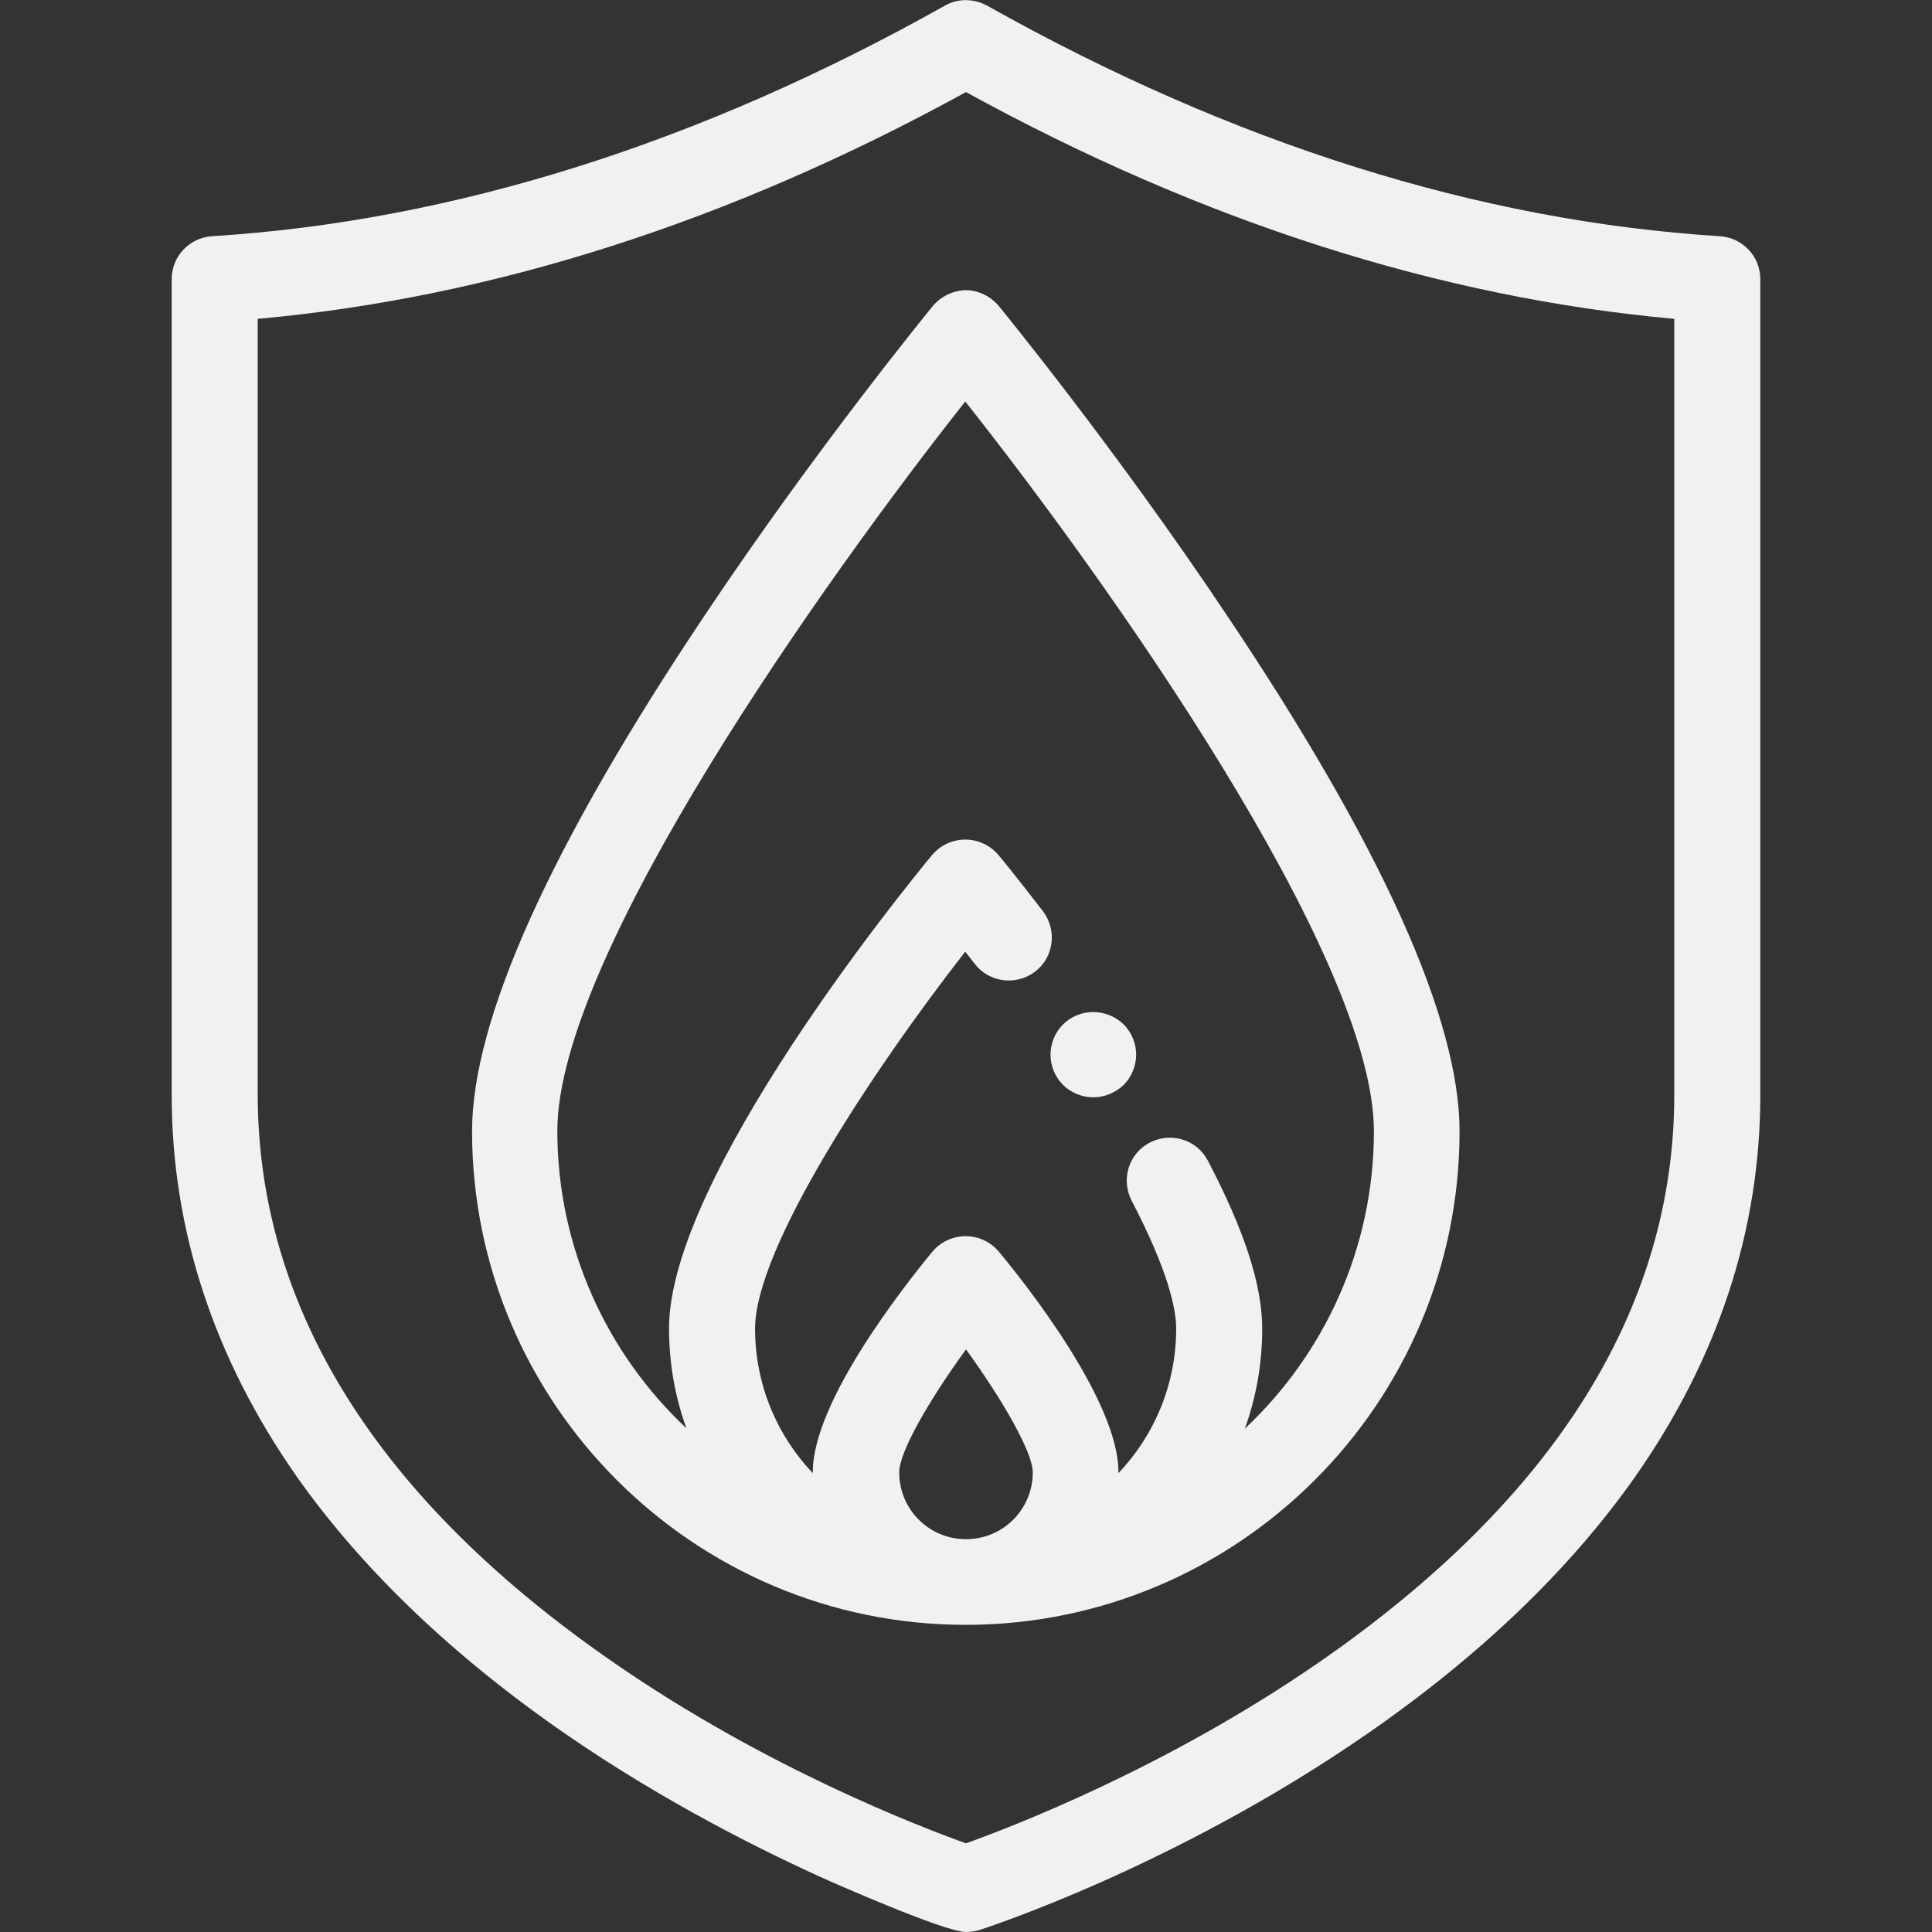
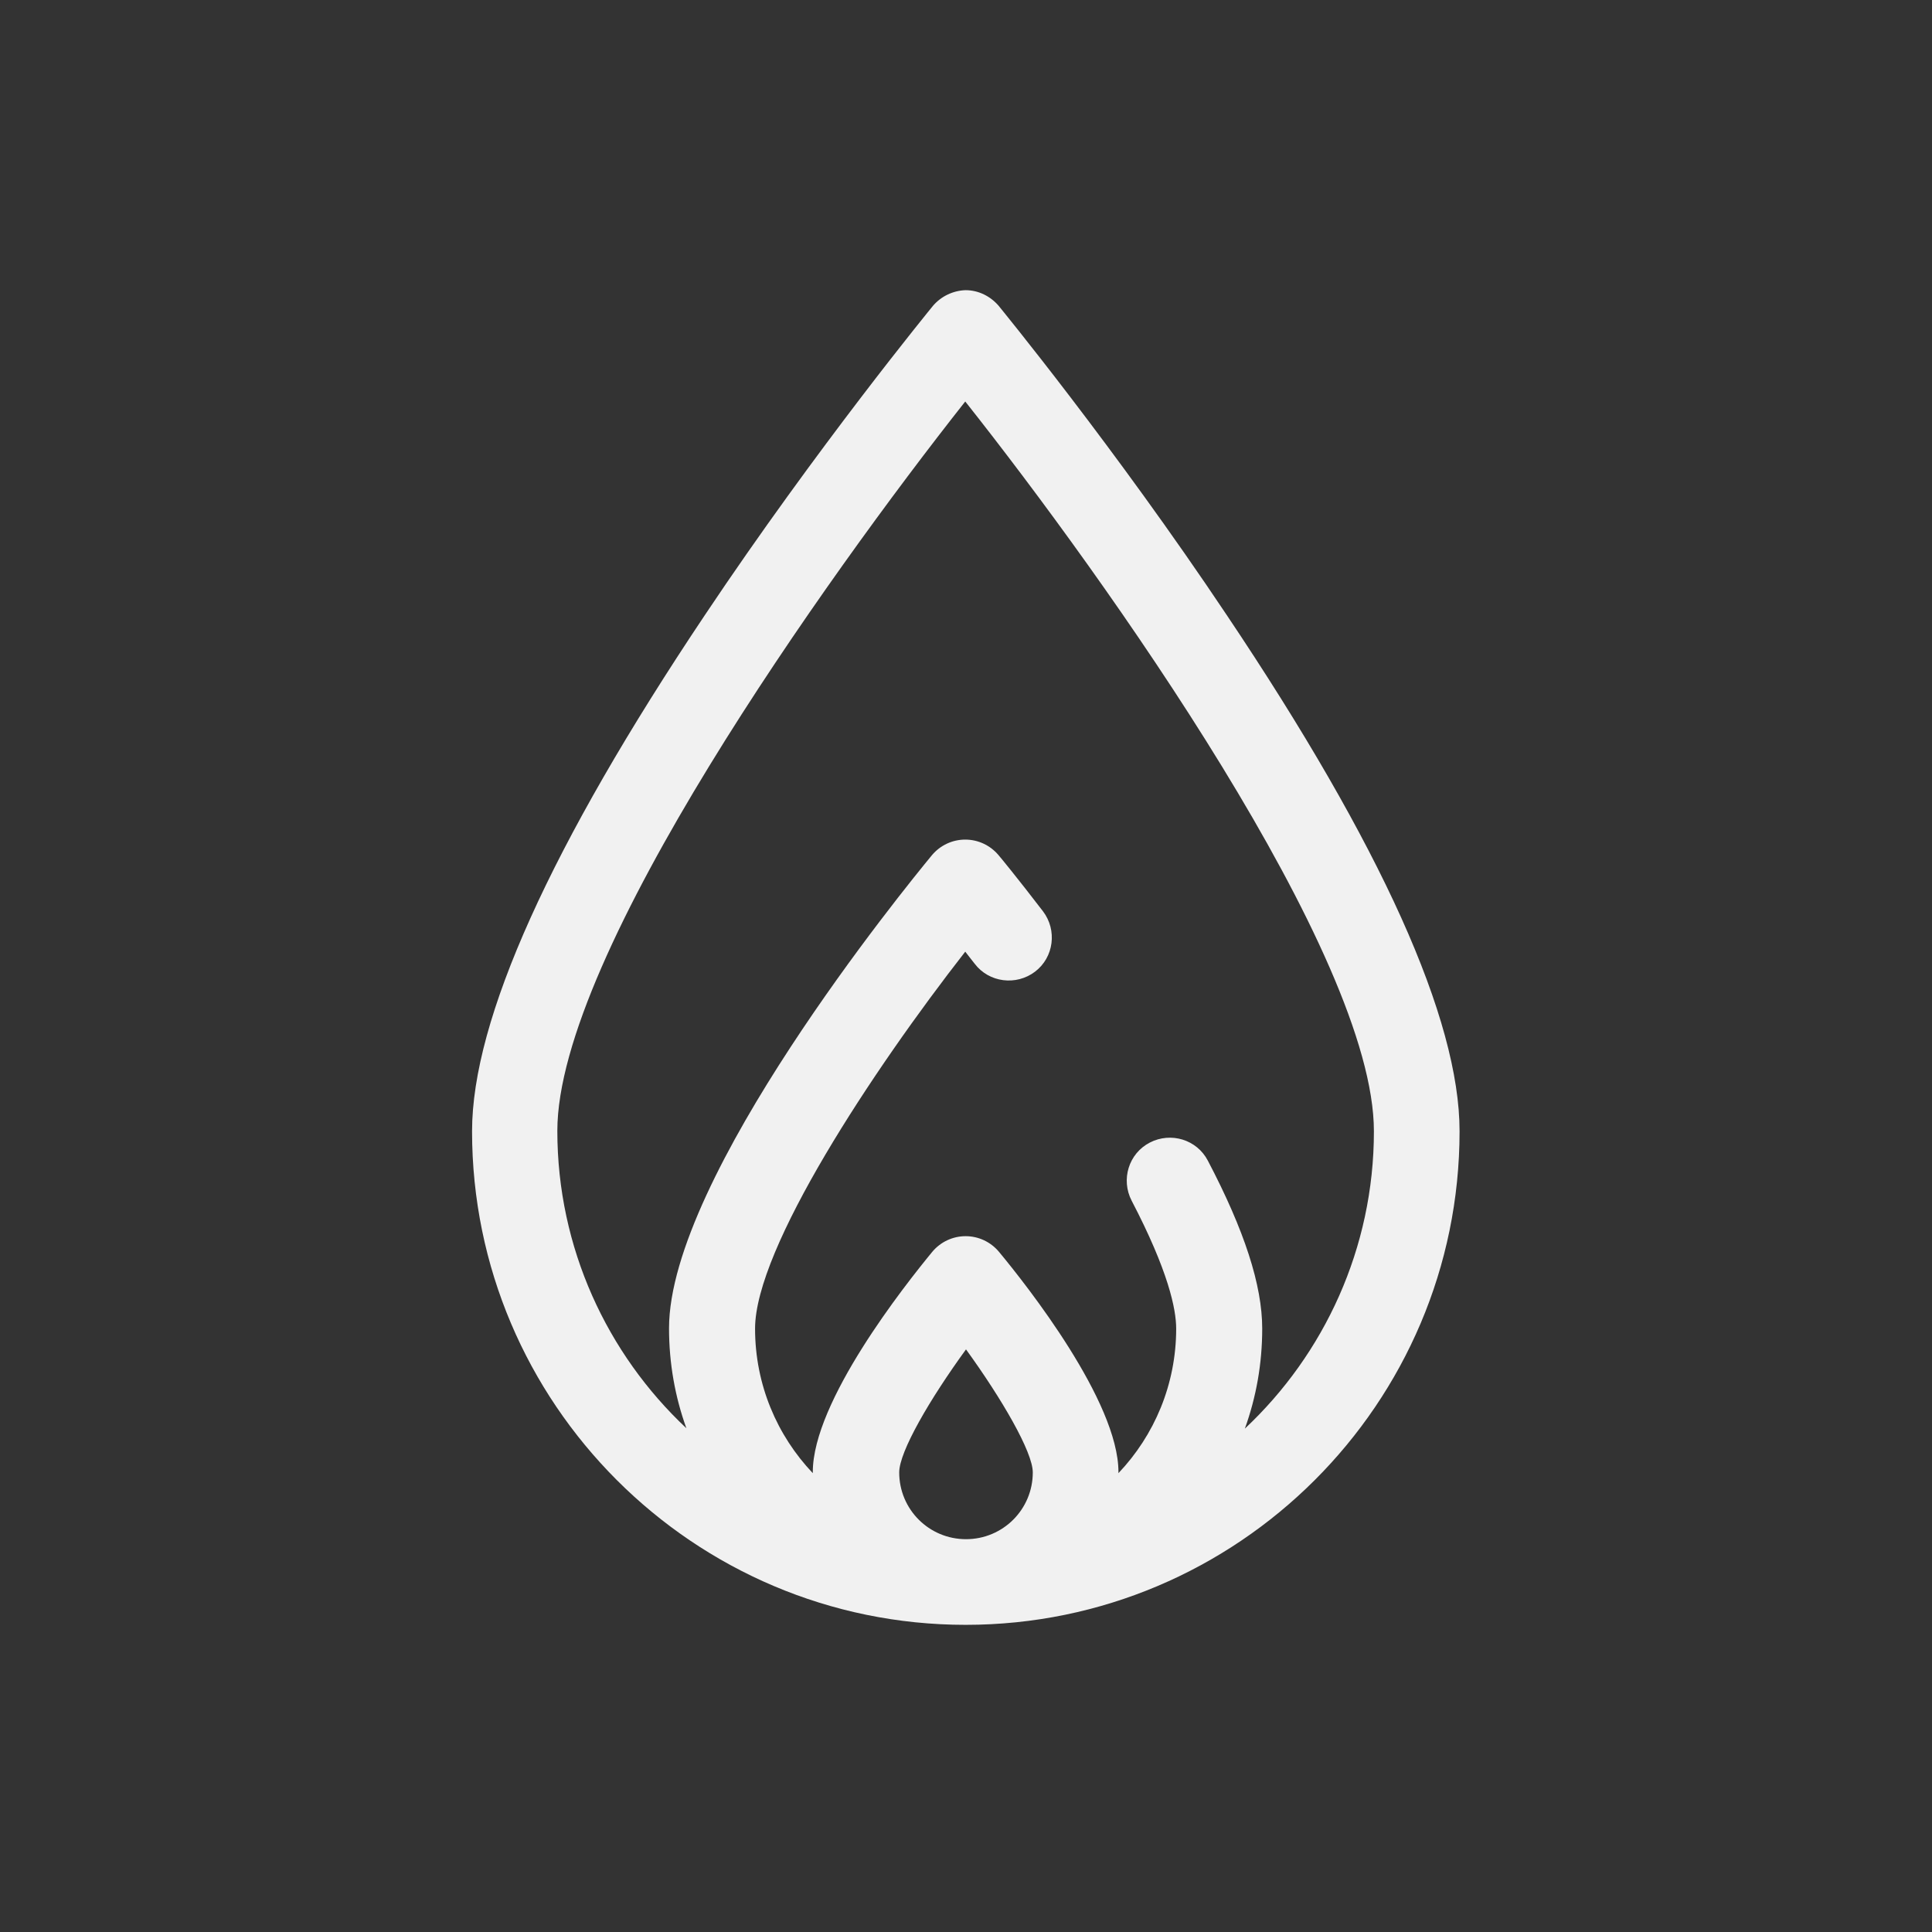
<svg xmlns="http://www.w3.org/2000/svg" version="1.1" id="Layer_1" x="0px" y="0px" viewBox="0 0 512 512" style="enable-background:new 0 0 512 512;" xml:space="preserve">
  <rect x="0" y="0" width="512" height="512" fill="#333333" stroke="none" />
  <style type="text/css">
	.st0{fill:#F1F1F1;}
</style>
  <g>
    <g>
      <g>
-         <path class="st0" d="M455.8,62.6c-63.9-4-129.2-24.6-194.2-61.1c-3.5-1.9-7.7-2-11.2,0C185.4,38,120.1,58.6,56.2,62.6     c-6,0.4-10.7,5.3-10.7,11.4v216.2c0,35.8,11.2,69.8,33.2,101.2C96,415.9,120,438.9,150,459.6c26.4,18.2,52.8,31.3,70.3,39.1     c0.3,0.1,30,13.3,35.7,13.3c1.2,0,2.4-0.2,3.5-0.5c2.1-0.7,52-16.9,102.5-51.8c30-20.7,54-43.7,71.3-68.3     c22-31.4,33.2-65.4,33.2-101.2V74C466.5,67.9,461.8,63,455.8,62.6z M443.7,290.1c0,56.6-31.7,107.2-94.1,150.4     c-40.5,28-81.6,43.7-93.6,48c-12-4.3-53.1-20-93.5-48c-62.5-43.2-94.2-93.9-94.2-150.5V84.5c62.1-5.6,125.1-25.7,187.7-60.1     c62.6,34.4,125.7,54.5,187.7,60.1V290.1z" />
        <path class="st0" d="M247.2,81.1c-0.3,0.4-30.6,37.3-60.4,81.9c-40.9,61.1-61.7,107.2-61.7,136.8c0,72.1,58.7,130.8,130.8,130.8     S386.8,372,386.8,299.8c0-29.7-20.7-75.7-61.7-136.8c-29.8-44.6-60.1-81.5-60.4-81.9c-2.2-2.6-5.4-4.2-8.8-4.2     C252.6,77,249.4,78.5,247.2,81.1z M256,407.9c-9.8,0-17.7-7.9-17.7-17.7c0-5.5,8.1-19.4,17.7-32.6c9.5,13.1,17.7,27.2,17.7,32.6     C273.7,400,265.8,407.9,256,407.9z M364.1,299.8c0,31-13.2,59.1-34.2,78.8c3-8.3,4.6-17.2,4.6-26.5c0-11.5-4.7-26-14.4-44.5     c-2.9-5.6-9.8-7.7-15.4-4.8c-5.6,2.9-7.7,9.8-4.8,15.4c9.7,18.6,11.8,28.7,11.8,33.9c0,14.8-5.8,28.3-15.3,38.3     c0-0.1,0-0.2,0-0.3c0-18.7-24.3-49.5-31.7-58.4c-2.2-2.6-5.4-4.1-8.8-4.1s-6.6,1.5-8.8,4.1c-7.4,9-31.7,39.7-31.7,58.4     c0,0.1,0,0.2,0,0.3c-9.5-10-15.3-23.5-15.3-38.3c0-21.3,31.2-68.5,55.7-99.9c0.8,1,1.6,2.1,2.5,3.2c3.8,5,11,5.9,16,2.1     c5-3.8,5.9-11,2.1-16c-6.9-9-11.6-14.7-11.8-14.9c-2.2-2.6-5.4-4.1-8.8-4.1s-6.6,1.5-8.8,4.1c-7.1,8.6-69.7,85.4-69.7,125.4     c0,9.3,1.6,18.2,4.6,26.5c-21-19.7-34.2-47.8-34.2-78.8c0-46.7,71.3-146.7,108.1-193.3C292.8,153.1,364.1,253.1,364.1,299.8z" />
-         <path class="st0" d="M281.7,287.5c2.1,2.1,5.1,3.3,8,3.3c3,0,5.9-1.2,8.1-3.3c2.1-2.1,3.3-5.1,3.3-8s-1.2-5.9-3.3-8     c-2.1-2.1-5.1-3.3-8.1-3.3s-5.9,1.2-8,3.3c-2.1,2.1-3.3,5-3.3,8C278.4,282.5,279.6,285.4,281.7,287.5z" />
      </g>
    </g>
  </g>
</svg>